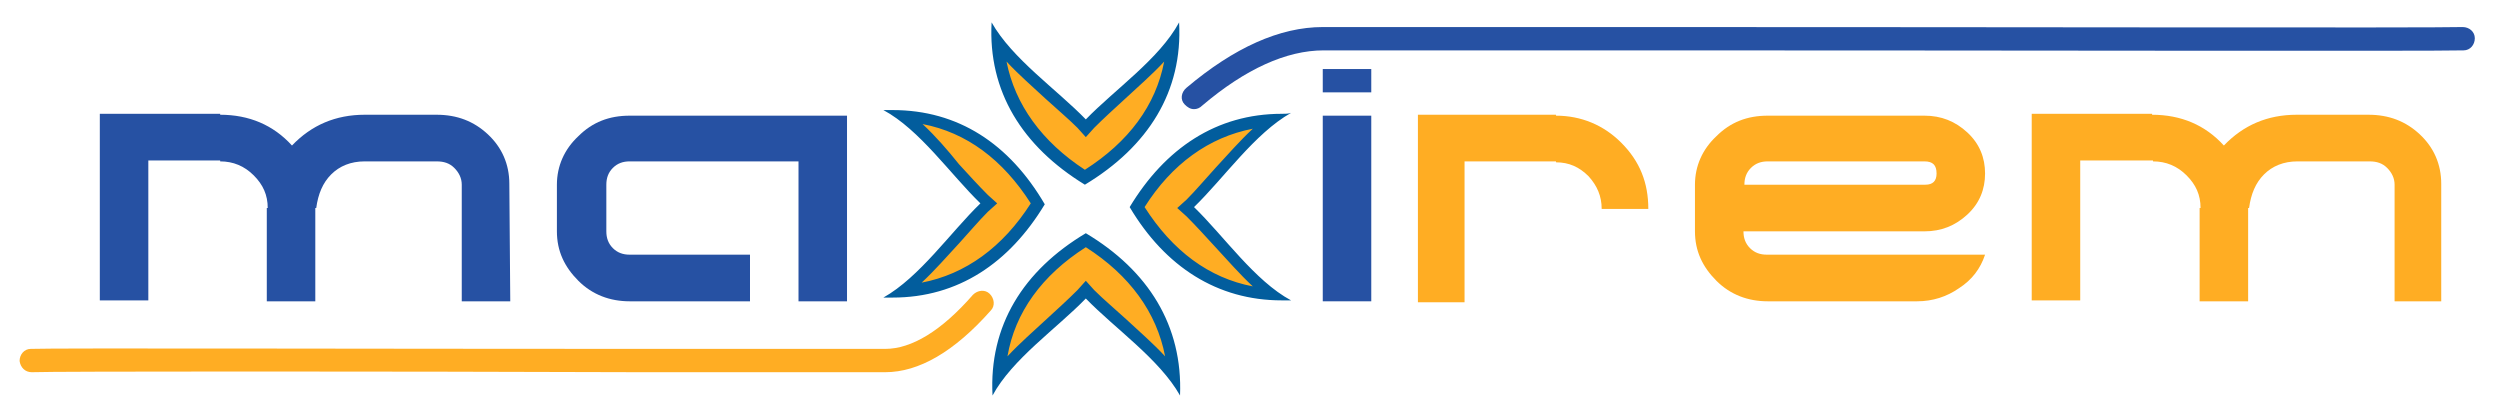
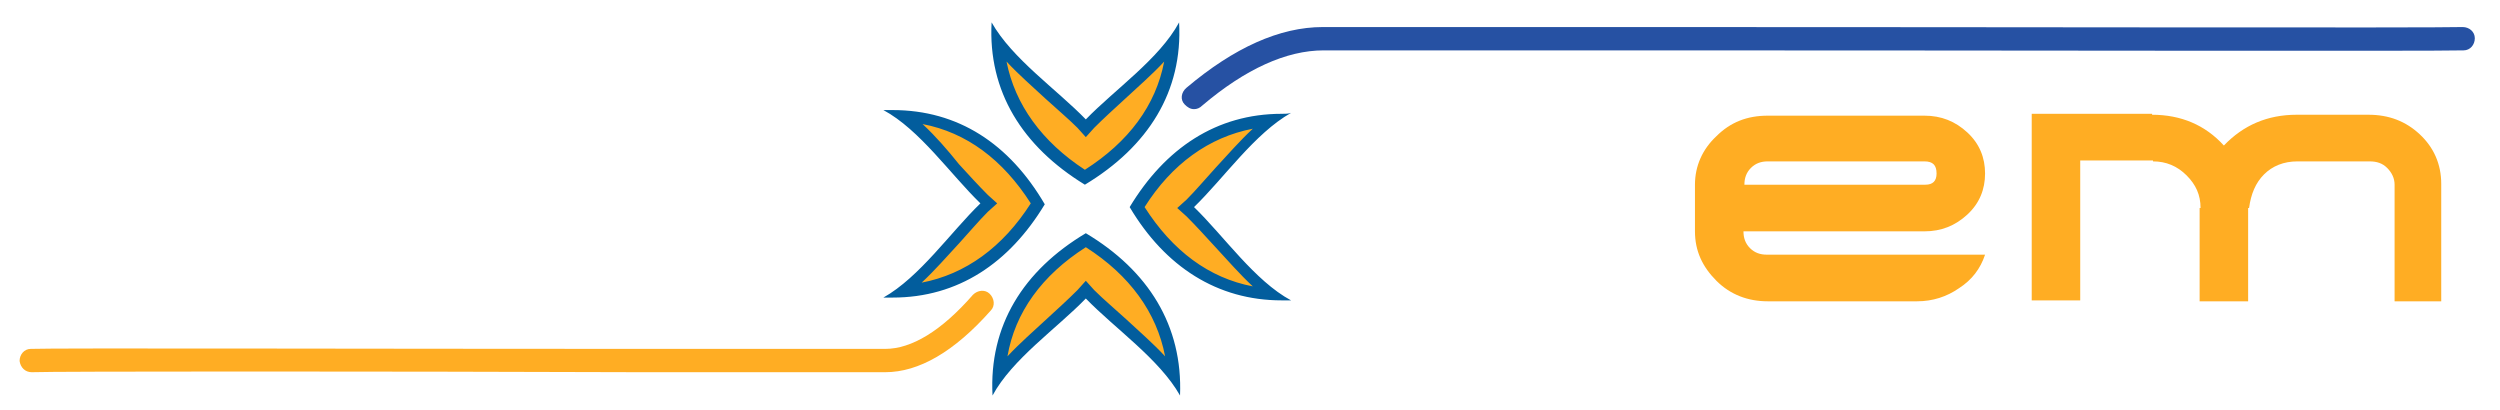
<svg xmlns="http://www.w3.org/2000/svg" version="1.1" id="Layer_1" x="0px" y="0px" width="268px" height="44px" viewBox="0 0 268 44" style="enable-background:new 0 0 268 44;" xml:space="preserve">
  <style type="text/css">
	.st0{fill:#FFAD23;}
	.st1{fill:#025D9D;}
	.st2{fill:#2651A3;}
</style>
  <g>
    <path class="st0" d="M125.8,40.2c-1.5-2-3.6-3.8-5.6-5.6c-1.2-1.1-2.4-2.1-3.4-3.2l-0.5-0.5l-0.5,0.5c-1,1-2.1,2.1-3.4,3.2   c-2,1.8-4,3.6-5.5,5.6c0.4-5.9,3.6-10.9,9.4-14.4C122.2,29.3,125.4,34.3,125.8,40.2 M136.3,31.6c-5.9-0.4-10.9-3.6-14.5-9.4   c3.6-5.8,8.6-9,14.5-9.4c-2,1.5-3.8,3.6-5.6,5.6c-1.1,1.2-2.1,2.4-3.2,3.4l-0.5,0.5l0.5,0.5c1,1,2.1,2.1,3.2,3.4   C132.5,28.1,134.3,30.1,136.3,31.6 M96.9,31.2c2-1.5,3.8-3.6,5.6-5.6c1.1-1.2,2.1-2.4,3.2-3.4l0.5-0.5l-0.5-0.5   c-1-1-2.1-2.1-3.2-3.4c-1.8-2-3.6-4-5.6-5.5c5.9,0.4,10.9,3.6,14.5,9.4C107.7,27.6,102.8,30.8,96.9,31.2 M116.4,19   c-5.8-3.6-9-8.6-9.4-14.5c1.5,2,3.6,3.8,5.6,5.6c1.2,1.1,2.4,2.1,3.4,3.2l0.5,0.5l0.5-0.5c1-1,2.1-2.1,3.4-3.2c2-1.8,4-3.6,5.5-5.6   C125.4,10.4,122.2,15.4,116.4,19" />
    <path class="st1" d="M107.9,6.6c1.3,1.4,2.8,2.7,4.2,4c1.2,1.1,2.4,2.1,3.4,3.1l0.9,1l0.9-1c1-1,2.1-2,3.3-3.1   c1.4-1.3,2.9-2.6,4.2-4c-0.9,4.7-3.8,8.6-8.5,11.6C111.7,15.2,108.8,11.2,107.9,6.6 M98.9,13.3c4.7,0.9,8.6,3.8,11.6,8.5   c-3,4.7-7,7.6-11.7,8.5c1.4-1.3,2.7-2.8,4-4.2c1.1-1.2,2.1-2.4,3.1-3.4l1-0.9l-1-0.9c-1-1-2-2.1-3.1-3.3   C101.6,16.1,100.3,14.6,98.9,13.3 M134.3,13.8c-1.4,1.3-2.7,2.8-4,4.2c-1.1,1.2-2.1,2.4-3.1,3.4l-1,0.9l1,0.9c1,1,2,2.1,3.1,3.3   c1.3,1.4,2.6,2.9,4,4.2c-4.7-0.9-8.6-3.8-11.6-8.5C125.6,17.6,129.6,14.7,134.3,13.8 M116.4,26.5c4.7,3,7.6,7,8.5,11.7   c-1.3-1.4-2.8-2.7-4.2-4c-1.2-1.1-2.4-2.1-3.4-3.1l-0.9-1l-0.9,1c-1,1-2.1,2-3.3,3.1c-1.4,1.3-2.9,2.6-4.2,4   C108.8,33.5,111.7,29.5,116.4,26.5 M126.4,2.4c-2.1,3.9-6.9,7.2-10,10.4c-3.1-3.2-7.9-6.5-10.1-10.4c-0.4,7.4,3.3,13.3,10,17.4   C123.1,15.7,126.8,9.8,126.4,2.4 M95.7,11.8c-0.3,0-0.7,0-1,0c3.9,2.1,7.2,6.9,10.4,10c-3.2,3.1-6.5,7.9-10.4,10.1c0.3,0,0.7,0,1,0   c7,0,12.5-3.7,16.3-10C108.2,15.4,102.7,11.8,95.7,11.8 M137.4,12.2c-7,0-12.5,3.7-16.3,10c3.8,6.4,9.4,10,16.3,10c0.3,0,0.7,0,1,0   c-3.9-2.1-7.2-6.9-10.4-10c3.2-3.1,6.5-7.9,10.4-10.1C138.1,12.2,137.8,12.2,137.4,12.2 M116.4,25c-6.7,4-10.4,9.9-10,17.4   c2.1-3.9,6.9-7.2,10-10.4c3.1,3.2,7.9,6.5,10.1,10.4C126.8,34.9,123.1,29,116.4,25" />
-     <path class="st2" d="M54.7,32.3h-5.2V19.8c0-0.7-0.3-1.3-0.8-1.8c-0.5-0.5-1.1-0.7-1.9-0.7h-7.7c-1.5,0-2.7,0.5-3.6,1.4   c-0.9,0.9-1.4,2.1-1.6,3.6h-0.1v10h-5.2v-10h0.1c0-1.4-0.5-2.5-1.5-3.5c-1-1-2.2-1.5-3.6-1.5v-0.1h-7.7v15h-5.2v-20h12.9v0.1   c3.1,0,5.7,1.1,7.7,3.3c2.1-2.2,4.7-3.3,7.8-3.3h7.7c2.2,0,4,0.7,5.5,2.1c1.5,1.4,2.3,3.2,2.3,5.3L54.7,32.3L54.7,32.3z" />
-     <path class="st2" d="M90.8,32.3h-5.2v-15H67.5c-0.7,0-1.3,0.2-1.8,0.7c-0.5,0.5-0.7,1.1-0.7,1.8v5c0,0.7,0.2,1.3,0.7,1.8   c0.5,0.5,1.1,0.7,1.8,0.7h12.9v5H67.5c-2.1,0-4-0.7-5.5-2.2c-1.5-1.5-2.3-3.2-2.3-5.3v-5c0-2,0.8-3.8,2.3-5.2   c1.5-1.5,3.3-2.2,5.5-2.2h23.3L90.8,32.3L90.8,32.3z" />
-     <path class="st2" d="M147,9.9h-5.2V7.4h5.2V9.9z M147,32.3h-5.2V12.4h5.2V32.3z" />
-     <path class="st0" d="M176.7,22.4h-5c0-1.4-0.5-2.5-1.4-3.5c-1-1-2.1-1.5-3.5-1.5v-0.1H157v15.1H152V12.3h14.8v0.1   c2.7,0,5.1,1,7,2.9C175.8,17.3,176.7,19.6,176.7,22.4" />
    <path class="st0" d="M212.8,27.3c-0.5,1.5-1.4,2.7-2.8,3.6c-1.3,0.9-2.8,1.4-4.5,1.4h-16c-2.1,0-4-0.7-5.5-2.2   c-1.5-1.5-2.3-3.2-2.3-5.3v-5c0-2,0.8-3.8,2.3-5.2c1.5-1.5,3.3-2.2,5.5-2.2h16.8c1.8,0,3.3,0.6,4.6,1.8c1.3,1.2,1.9,2.7,1.9,4.4   c0,1.7-0.6,3.2-1.9,4.4c-1.3,1.2-2.8,1.8-4.6,1.8h-19.4c0,0.7,0.2,1.3,0.7,1.8c0.5,0.5,1.1,0.7,1.8,0.7   C189.5,27.3,212.8,27.3,212.8,27.3z M207.6,18.6c0-0.9-0.4-1.3-1.3-1.3h-16.8c-0.7,0-1.3,0.2-1.8,0.7c-0.5,0.5-0.7,1.1-0.7,1.8   h19.4C207.2,19.8,207.6,19.4,207.6,18.6" />
    <path class="st0" d="M261.9,32.3h-5.2V19.8c0-0.7-0.3-1.3-0.8-1.8c-0.5-0.5-1.1-0.7-1.9-0.7h-7.7c-1.5,0-2.7,0.5-3.6,1.4   c-0.9,0.9-1.4,2.1-1.6,3.6h-0.1v10h-5.2v-10h0.1c0-1.4-0.5-2.5-1.5-3.5c-1-1-2.2-1.5-3.6-1.5v-0.1H223v15h-5.2v-20h12.9v0.1   c3.1,0,5.7,1.1,7.7,3.3c2.1-2.2,4.7-3.3,7.8-3.3h7.7c2.2,0,4,0.7,5.5,2.1c1.5,1.4,2.3,3.2,2.3,5.3V32.3z" />
    <path class="st2" d="M128,11.7c-0.4,0-0.7-0.2-1-0.5c-0.5-0.5-0.4-1.3,0.2-1.8c5.1-4.3,10-6.5,14.6-6.5h0c8.3,0,21,0,35.1,0   c37.4,0,83.9,0.1,87.1,0c0.7,0,1.3,0.5,1.3,1.2c0,0.7-0.5,1.3-1.2,1.3c-3.2,0.1-49.8,0-87.2,0c-14.1,0-26.8,0-35,0h0   c-4,0-8.4,2-13,5.9C128.6,11.6,128.3,11.7,128,11.7" />
    <path class="st0" d="M3.4,39.9c-0.7,0-1.2-0.5-1.3-1.2c0-0.7,0.5-1.3,1.2-1.3c2.4-0.1,37.3,0,65.3,0c10.6,0,20,0,26.3,0h0   c2.8,0,6-1.9,9.4-5.8c0.5-0.5,1.3-0.6,1.8-0.1c0.5,0.5,0.6,1.3,0.1,1.8c-3.9,4.4-7.7,6.6-11.3,6.6h0c-6.2,0-15.7,0-26.3,0   C40.7,39.8,5.9,39.8,3.4,39.9C3.4,39.9,3.4,39.9,3.4,39.9" />
  </g>
</svg>